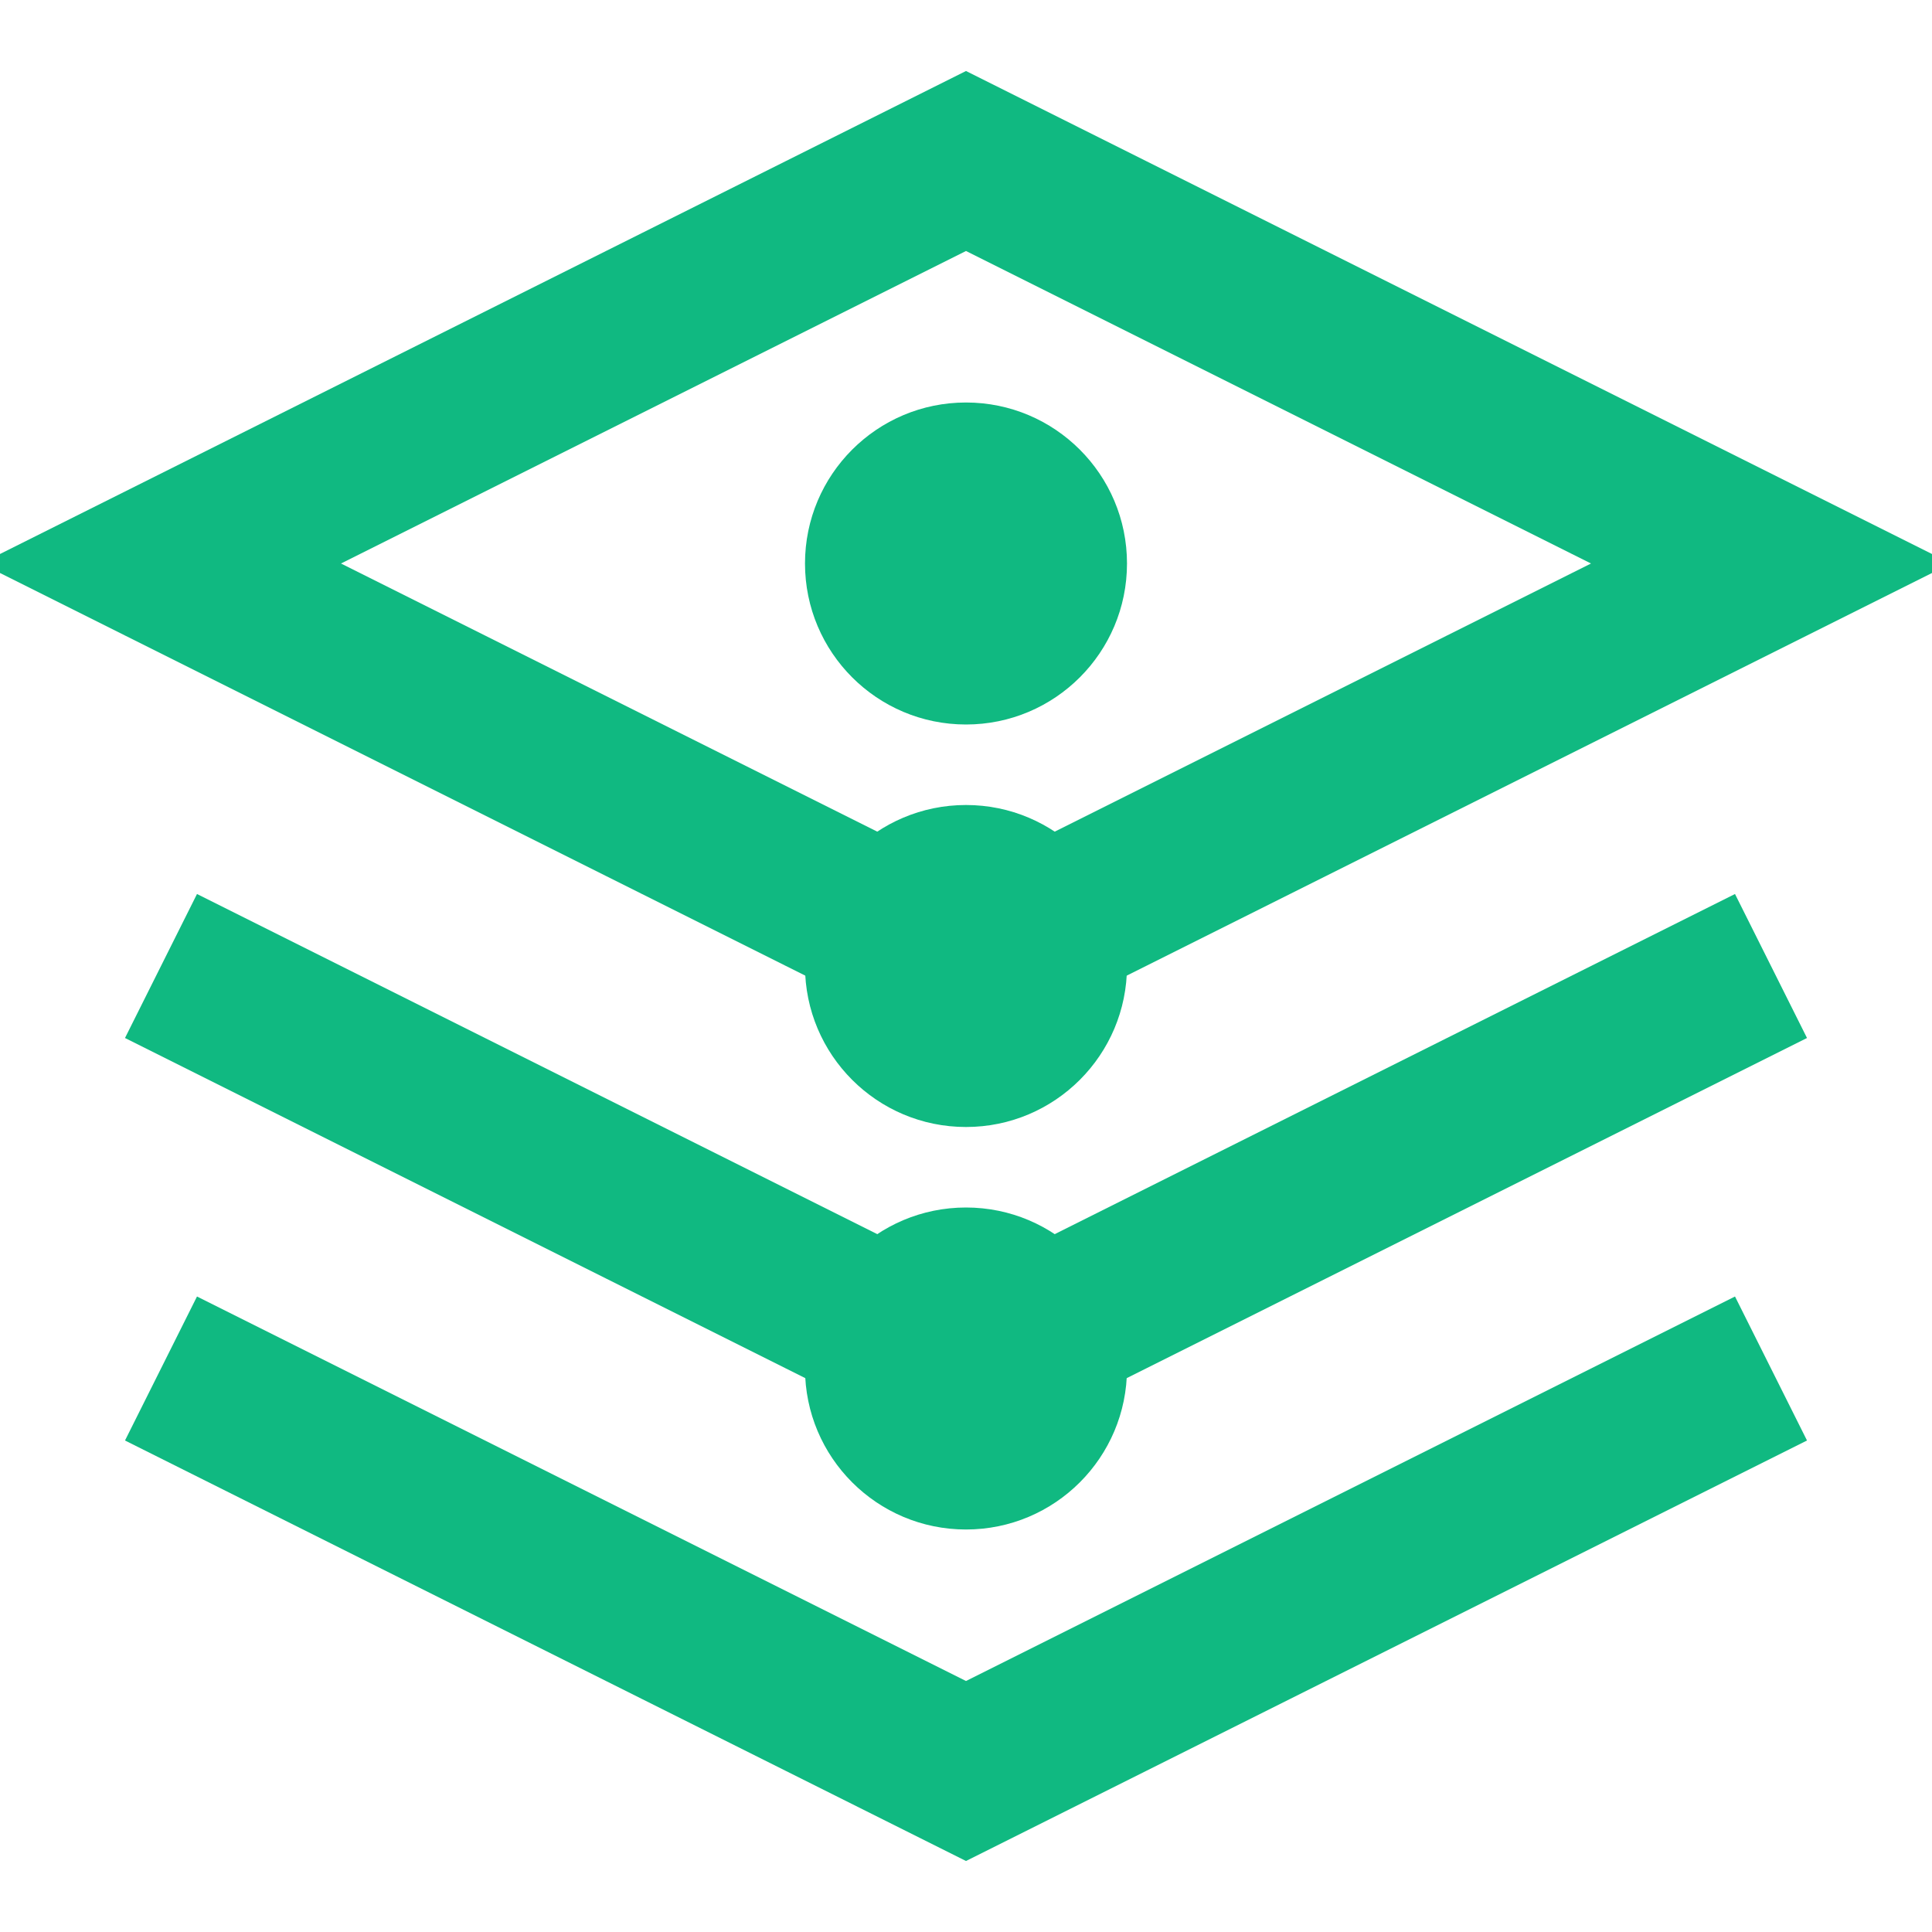
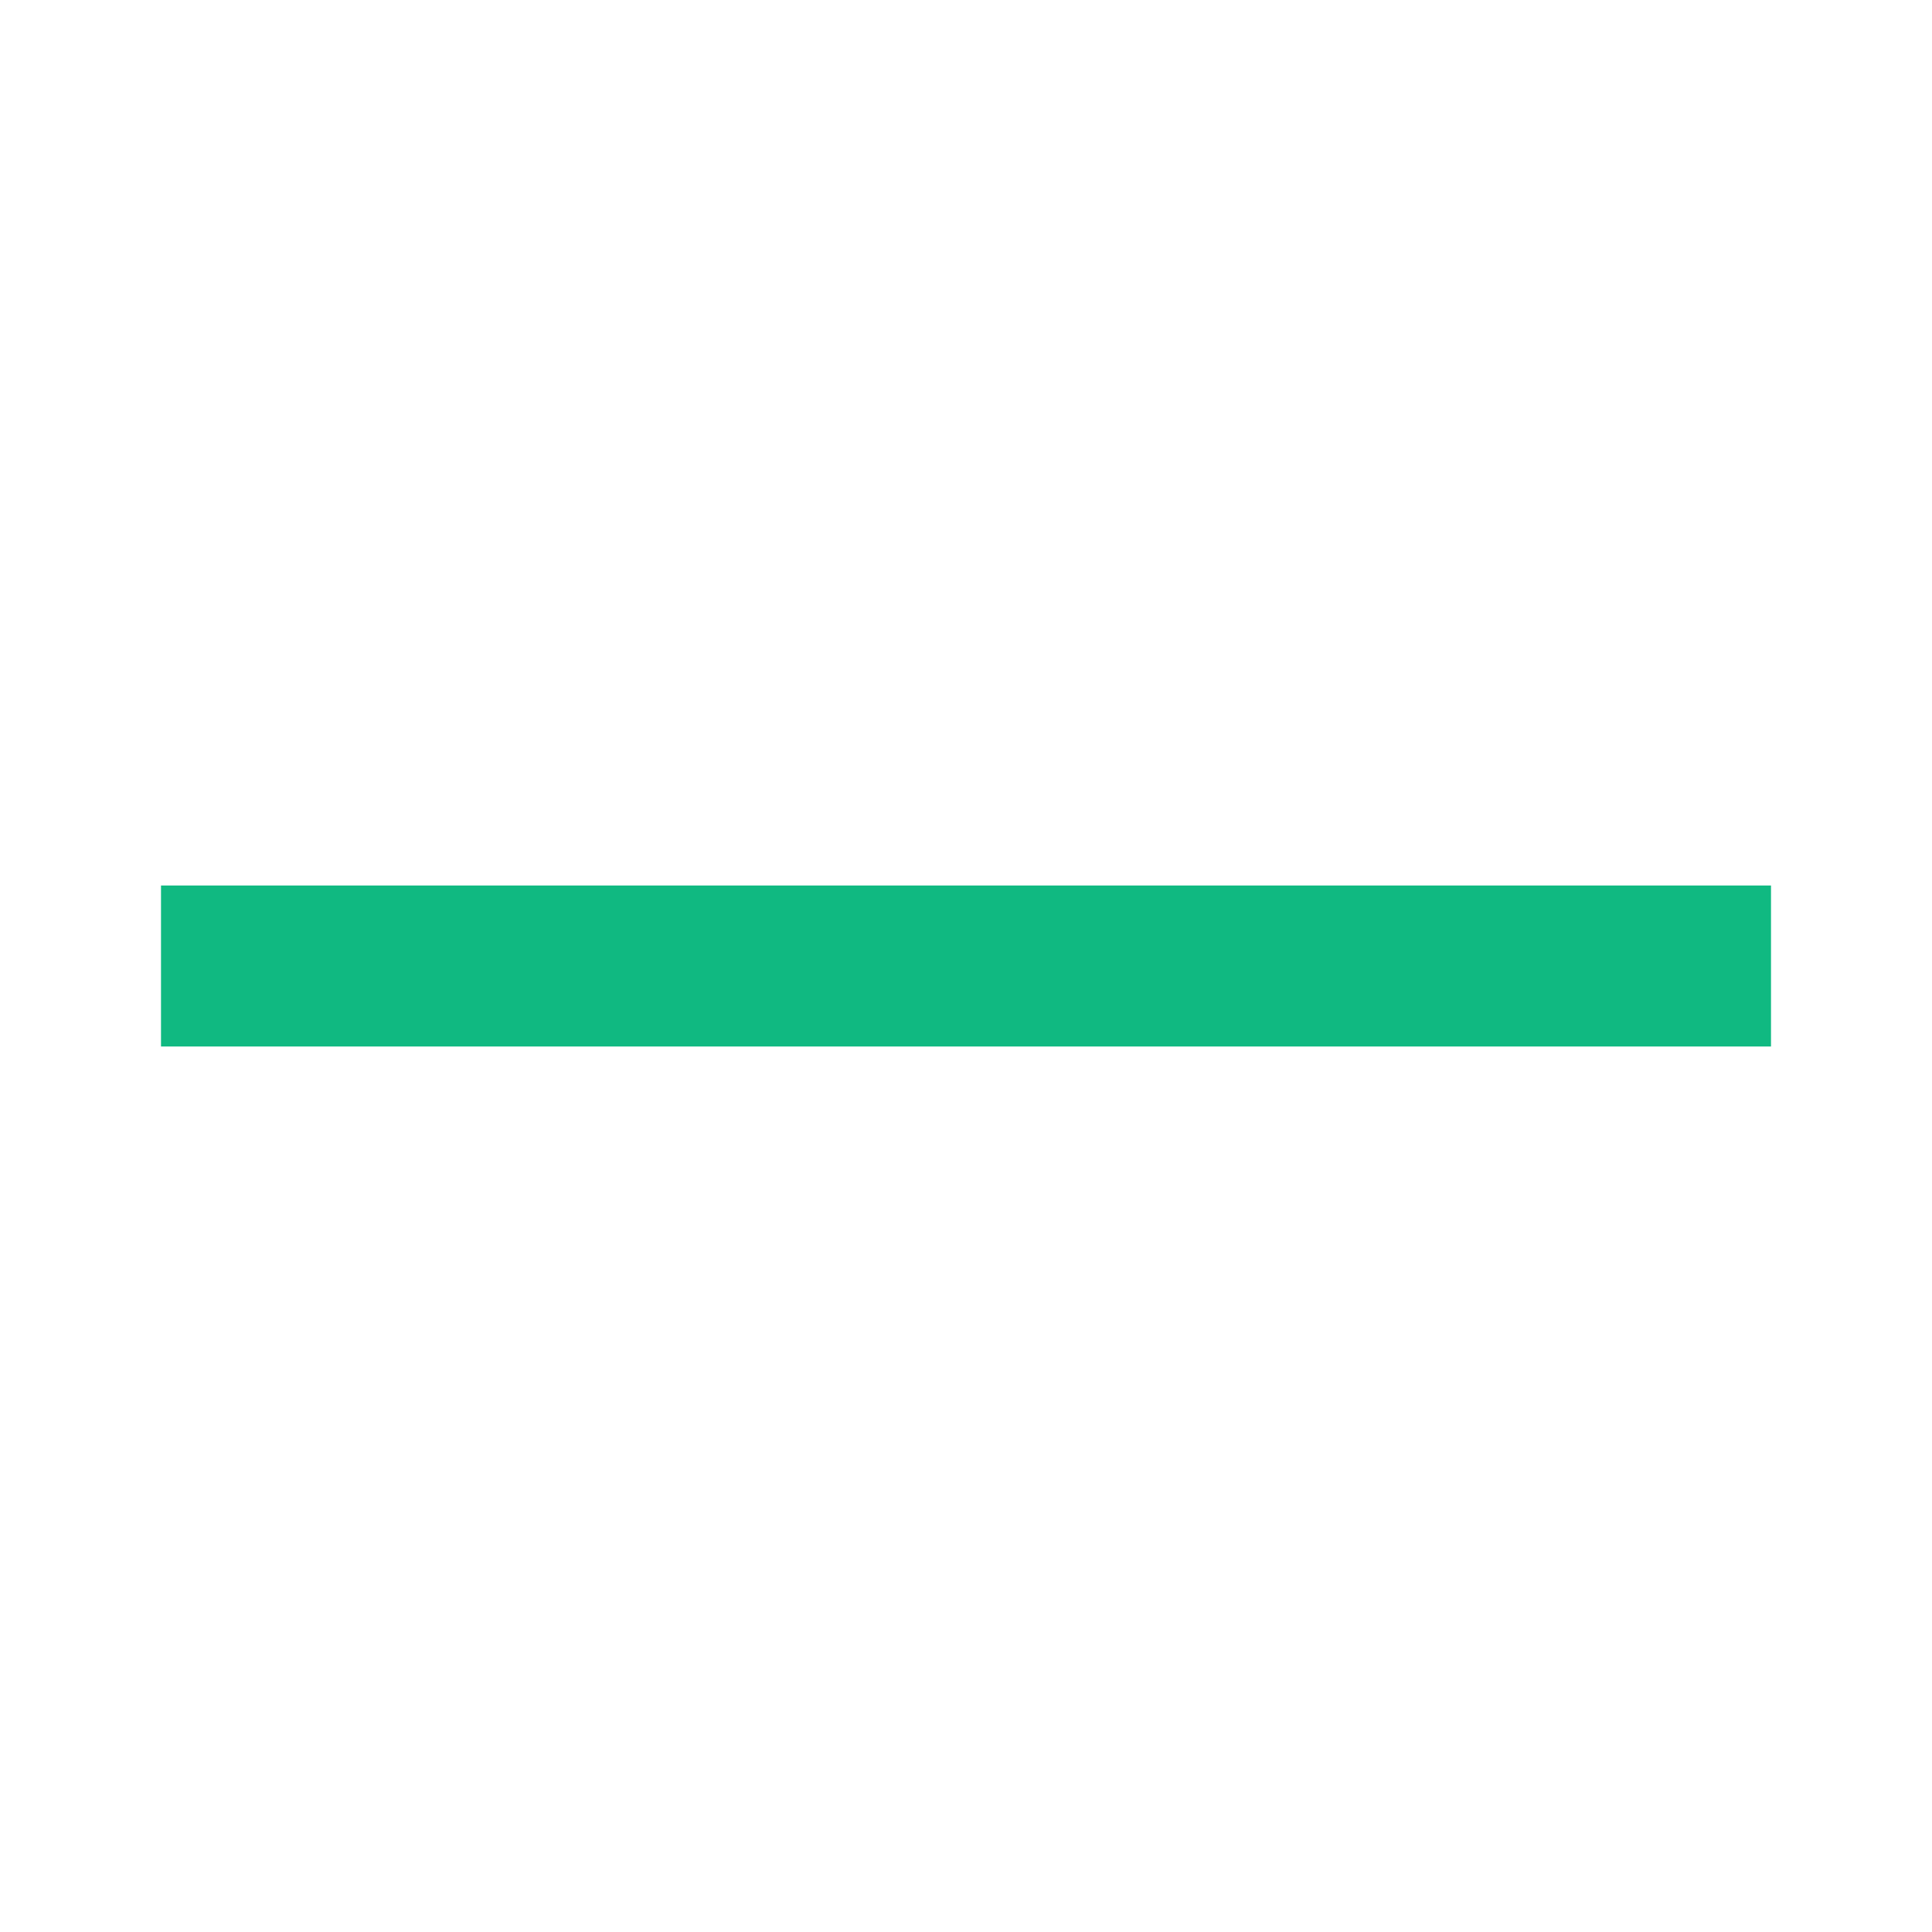
<svg xmlns="http://www.w3.org/2000/svg" width="24" height="24" viewBox="0 0 24 24" fill="none">
-   <path d="M12 2L2 7L12 12L22 7L12 2Z" stroke="#10B981" stroke-width="2" fill="none" />
-   <path d="M2 17L12 22L22 17" stroke="#10B981" stroke-width="2" fill="none" />
-   <path d="M2 12L12 17L22 12" stroke="#10B981" stroke-width="2" fill="none" />
-   <circle cx="12" cy="7" r="2" fill="#10B981" />
-   <circle cx="12" cy="12" r="2" fill="#10B981" />
-   <circle cx="12" cy="17" r="2" fill="#10B981" />
+   <path d="M2 12L22 12" stroke="#10B981" stroke-width="2" fill="none" />
</svg>